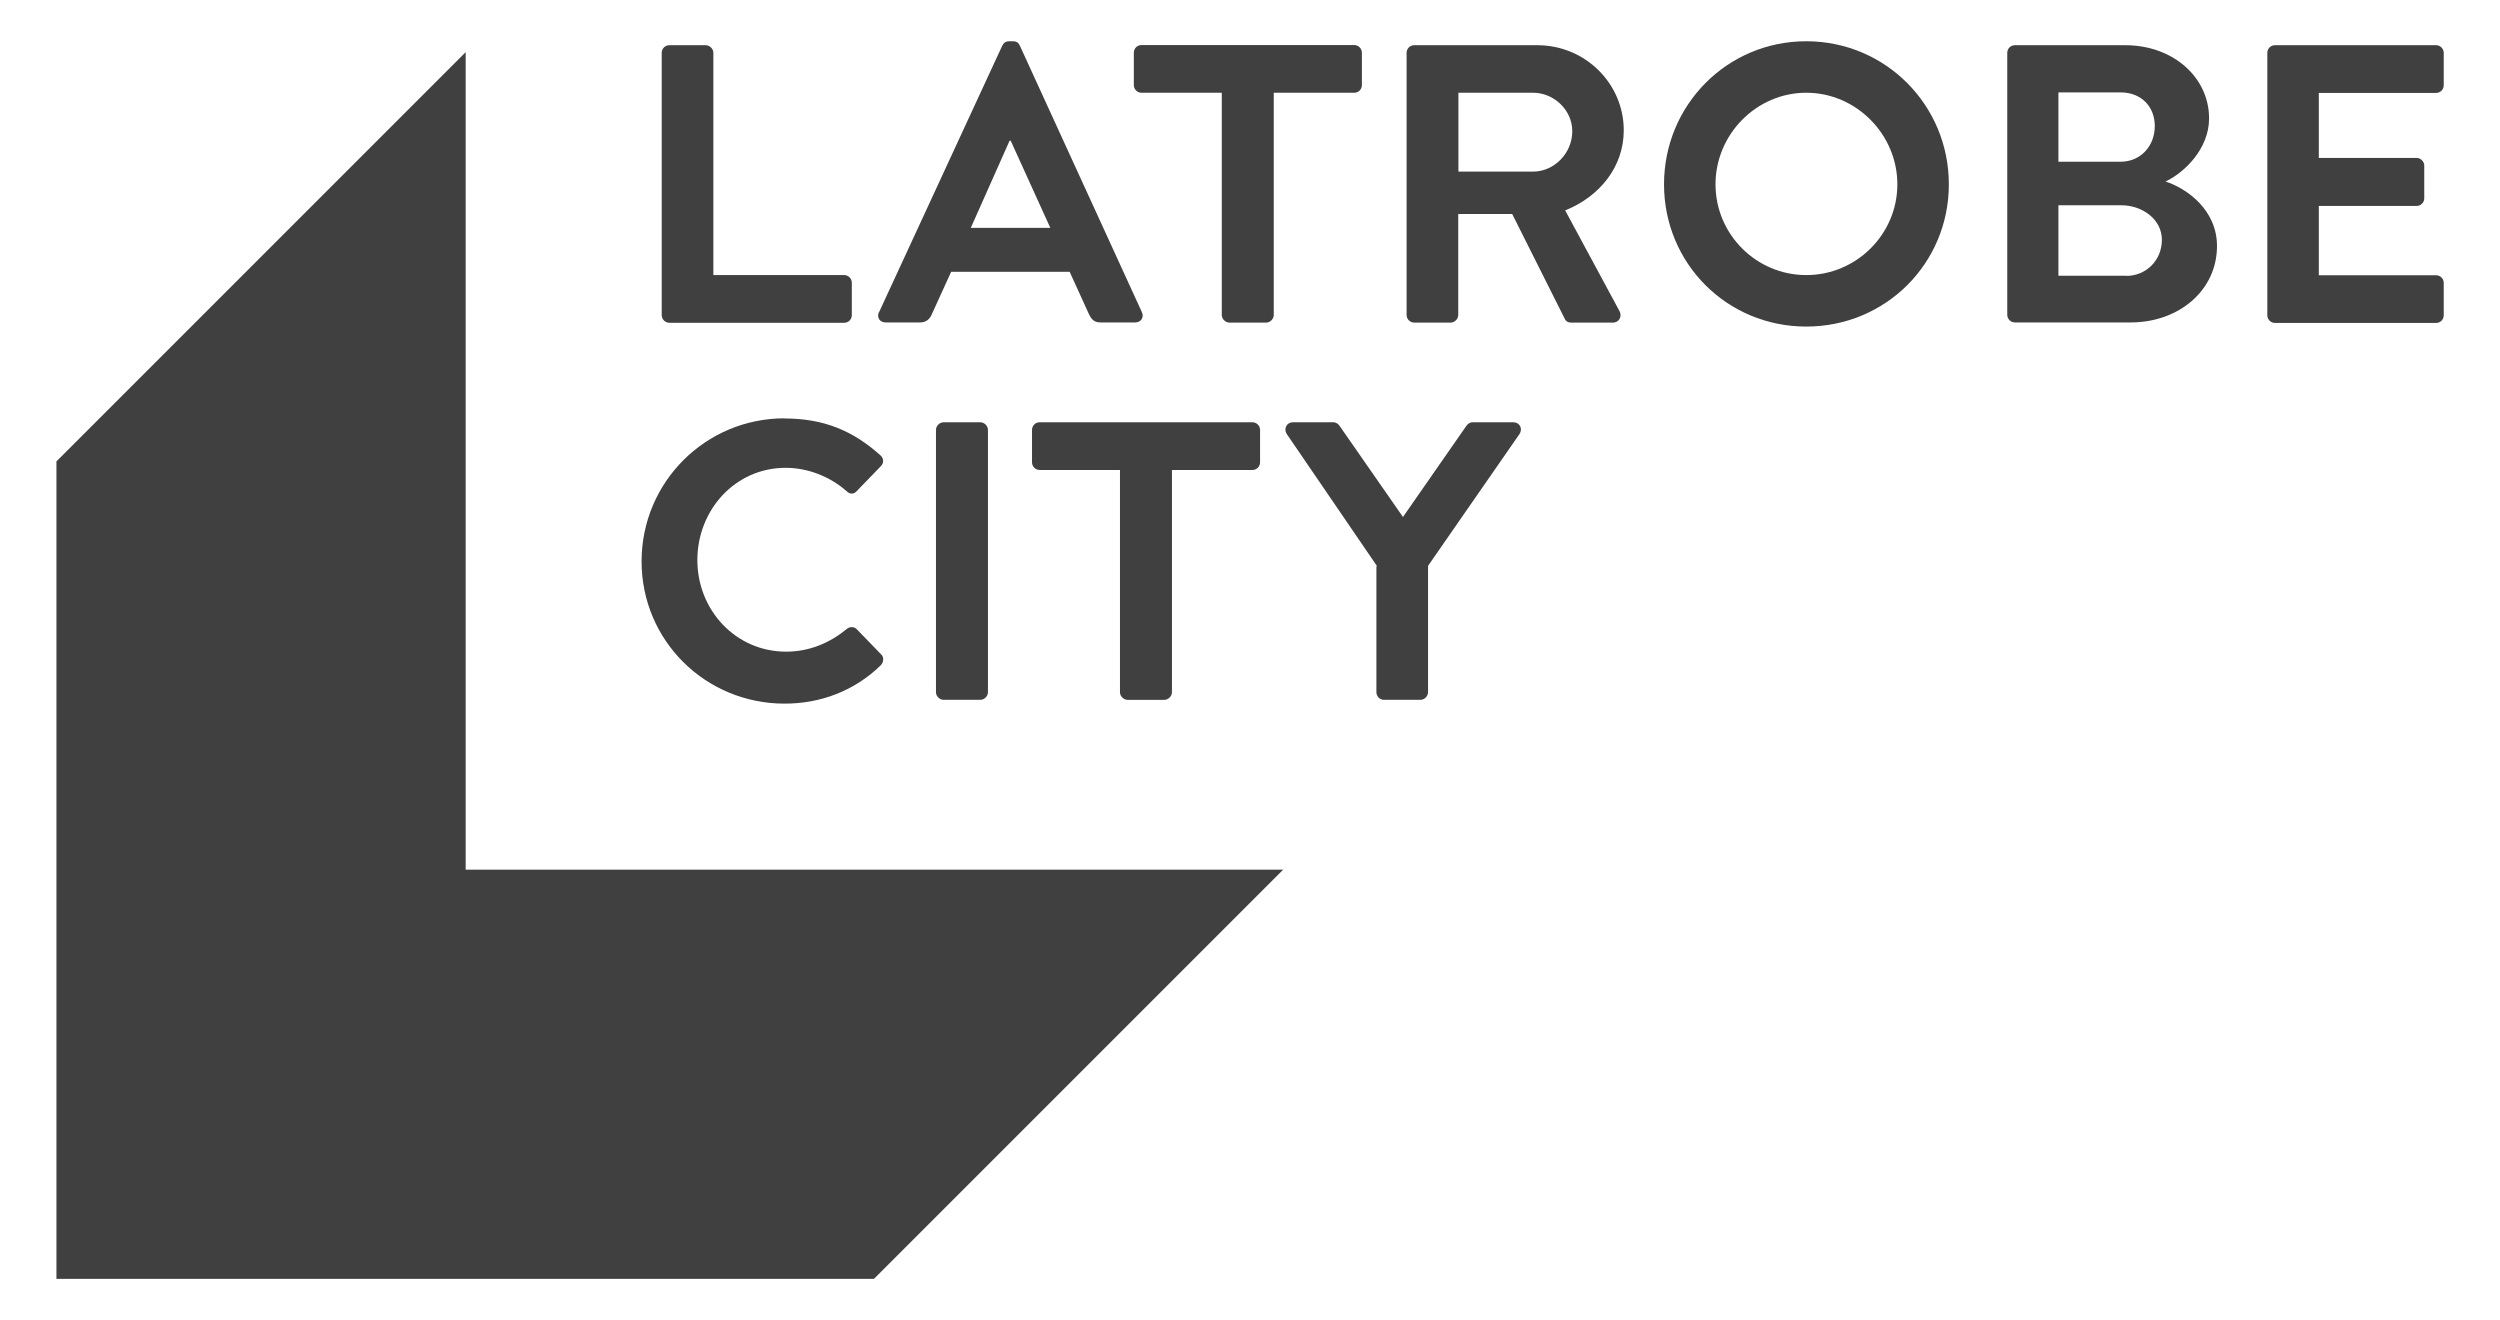
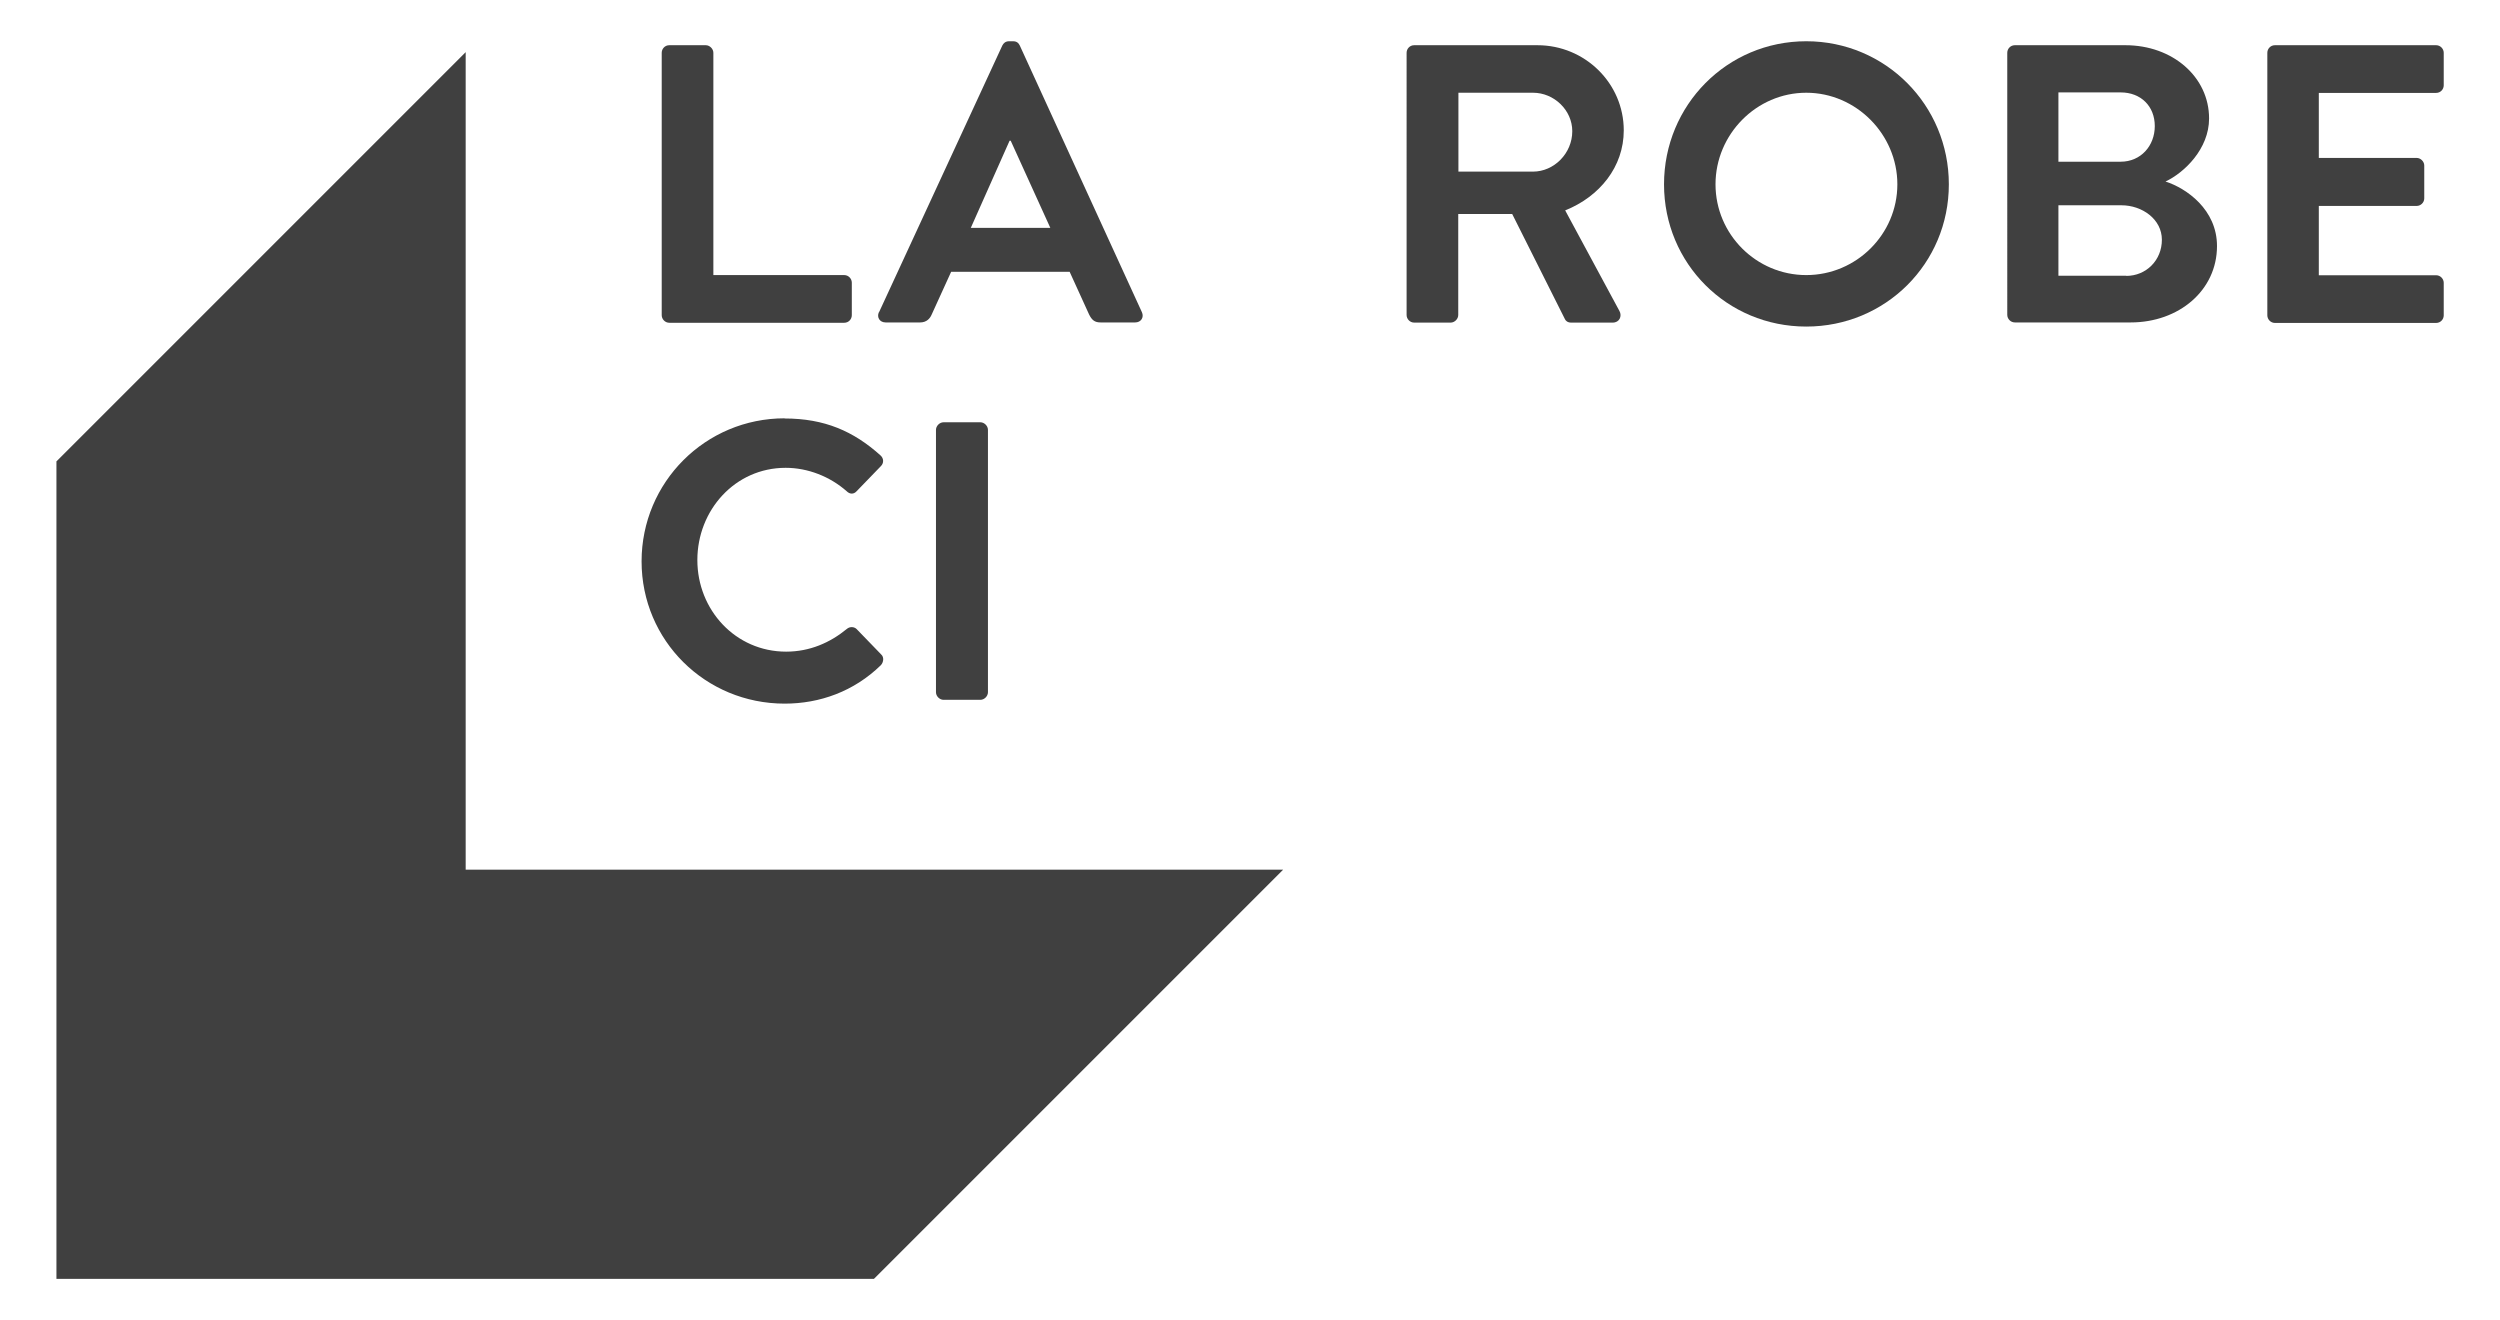
<svg xmlns="http://www.w3.org/2000/svg" id="Layer_3" viewBox="0 0 151.5 80">
  <defs>
    <style>.cls-1{fill:#000;stroke-width:0px;}.cls-2{opacity:.75;}</style>
  </defs>
  <g class="cls-2">
    <path class="cls-1" d="M40.1,3.2c0-.24.19-.46.46-.46h2.21c.24,0,.46.22.46.46v13.47h7.93c.26,0,.46.22.46.46v1.97c0,.24-.19.46-.46.46h-10.6c-.26,0-.46-.22-.46-.46V3.2Z" />
    <path class="cls-1" d="M53.27,18.92l7.47-16.16c.07-.14.19-.26.41-.26h.24c.24,0,.34.12.41.26l7.4,16.16c.14.31-.05.62-.41.62h-2.09c-.36,0-.53-.14-.7-.48l-1.18-2.59h-7.18l-1.18,2.59c-.1.24-.31.48-.7.48h-2.09c-.36,0-.55-.31-.41-.62ZM63.65,13.81l-2.4-5.28h-.07l-2.35,5.28h4.83Z" />
-     <path class="cls-1" d="M74.05,5.62h-4.88c-.26,0-.46-.22-.46-.46v-1.97c0-.24.19-.46.46-.46h12.9c.26,0,.46.22.46.46v1.97c0,.24-.19.46-.46.46h-4.88v13.47c0,.24-.22.46-.46.46h-2.23c-.24,0-.46-.22-.46-.46V5.62Z" />
    <path class="cls-1" d="M85.24,3.2c0-.24.19-.46.46-.46h7.47c2.88,0,5.23,2.31,5.23,5.16,0,2.21-1.46,4.01-3.55,4.85l3.29,6.1c.17.31,0,.7-.41.7h-2.52c-.22,0-.34-.12-.38-.22l-3.19-6.36h-3.27v6.12c0,.24-.22.46-.46.46h-2.21c-.26,0-.46-.22-.46-.46V3.2ZM92.9,10.4c1.27,0,2.38-1.1,2.38-2.45,0-1.27-1.1-2.33-2.38-2.33h-4.52v4.78h4.52Z" />
    <path class="cls-1" d="M109.46,2.5c4.8,0,8.64,3.87,8.64,8.67s-3.84,8.62-8.64,8.62-8.62-3.82-8.62-8.62,3.82-8.67,8.62-8.67ZM109.46,16.67c3.03,0,5.52-2.47,5.52-5.5s-2.5-5.55-5.52-5.55-5.5,2.52-5.5,5.55,2.47,5.5,5.5,5.5Z" />
    <path class="cls-1" d="M121.64,3.2c0-.24.19-.46.46-.46h6.7c2.86,0,5.07,1.92,5.07,4.44,0,1.85-1.51,3.29-2.64,3.82,1.27.41,3.12,1.7,3.12,3.91,0,2.69-2.31,4.63-5.23,4.63h-7.02c-.26,0-.46-.22-.46-.46V3.2ZM128.51,9.8c1.22,0,2.07-.96,2.07-2.16s-.84-2.04-2.07-2.04h-3.77v4.2h3.77ZM128.85,16.72c1.2,0,2.16-.94,2.16-2.19s-1.2-2.09-2.45-2.09h-3.82v4.27h4.11Z" />
    <path class="cls-1" d="M137.4,3.2c0-.24.19-.46.46-.46h9.77c.26,0,.46.22.46.46v1.97c0,.24-.19.46-.46.46h-7.11v3.94h5.93c.24,0,.46.22.46.46v1.99c0,.26-.22.46-.46.46h-5.93v4.2h7.11c.26,0,.46.22.46.46v1.97c0,.24-.19.46-.46.46h-9.77c-.26,0-.46-.22-.46-.46V3.2Z" />
    <path class="cls-1" d="M47.54,25.36c2.43,0,4.18.77,5.81,2.23.22.19.22.48.02.67l-1.46,1.51c-.17.19-.41.19-.6,0-1.01-.89-2.35-1.42-3.7-1.42-3.07,0-5.35,2.57-5.35,5.59s2.31,5.55,5.38,5.55c1.44,0,2.67-.55,3.67-1.37.19-.17.46-.14.6,0l1.49,1.54c.19.17.14.48-.02.65-1.63,1.59-3.7,2.33-5.83,2.33-4.8,0-8.67-3.82-8.67-8.62s3.87-8.67,8.67-8.67Z" />
    <path class="cls-1" d="M56.72,26.05c0-.24.22-.46.46-.46h2.23c.24,0,.46.22.46.46v15.9c0,.24-.22.46-.46.46h-2.23c-.24,0-.46-.22-.46-.46v-15.9Z" />
-     <path class="cls-1" d="M67.88,28.48h-4.88c-.26,0-.46-.22-.46-.46v-1.97c0-.24.19-.46.46-.46h12.9c.26,0,.46.22.46.46v1.97c0,.24-.19.46-.46.46h-4.88v13.47c0,.24-.22.46-.46.46h-2.23c-.24,0-.46-.22-.46-.46v-13.47Z" />
-     <path class="cls-1" d="M83.45,34.31l-5.48-8.02c-.19-.31,0-.7.38-.7h2.45c.19,0,.31.12.38.22l3.84,5.52,3.84-5.52c.07-.1.19-.22.38-.22h2.47c.38,0,.58.38.38.7l-5.55,8v7.66c0,.24-.22.46-.46.46h-2.21c-.26,0-.46-.22-.46-.46v-7.64Z" />
    <polygon class="cls-1" points="77.76 52.7 28.22 52.7 28.22 3.16 3.42 27.96 3.42 77.5 52.96 77.5 77.76 52.7" />
  </g>
</svg>